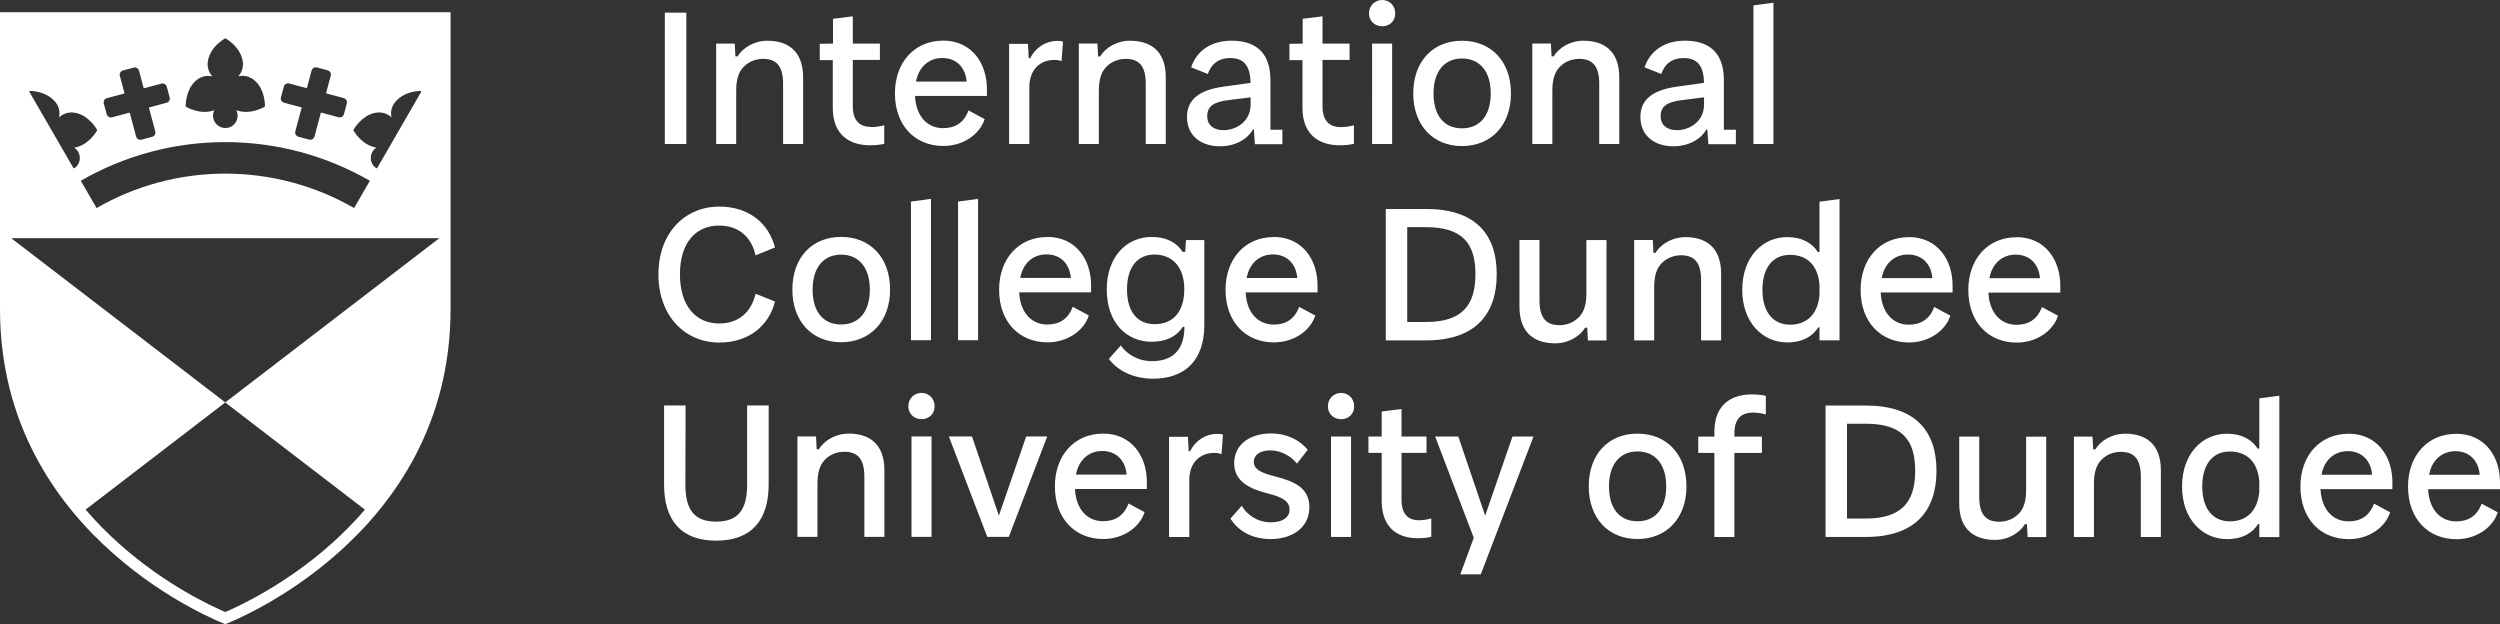
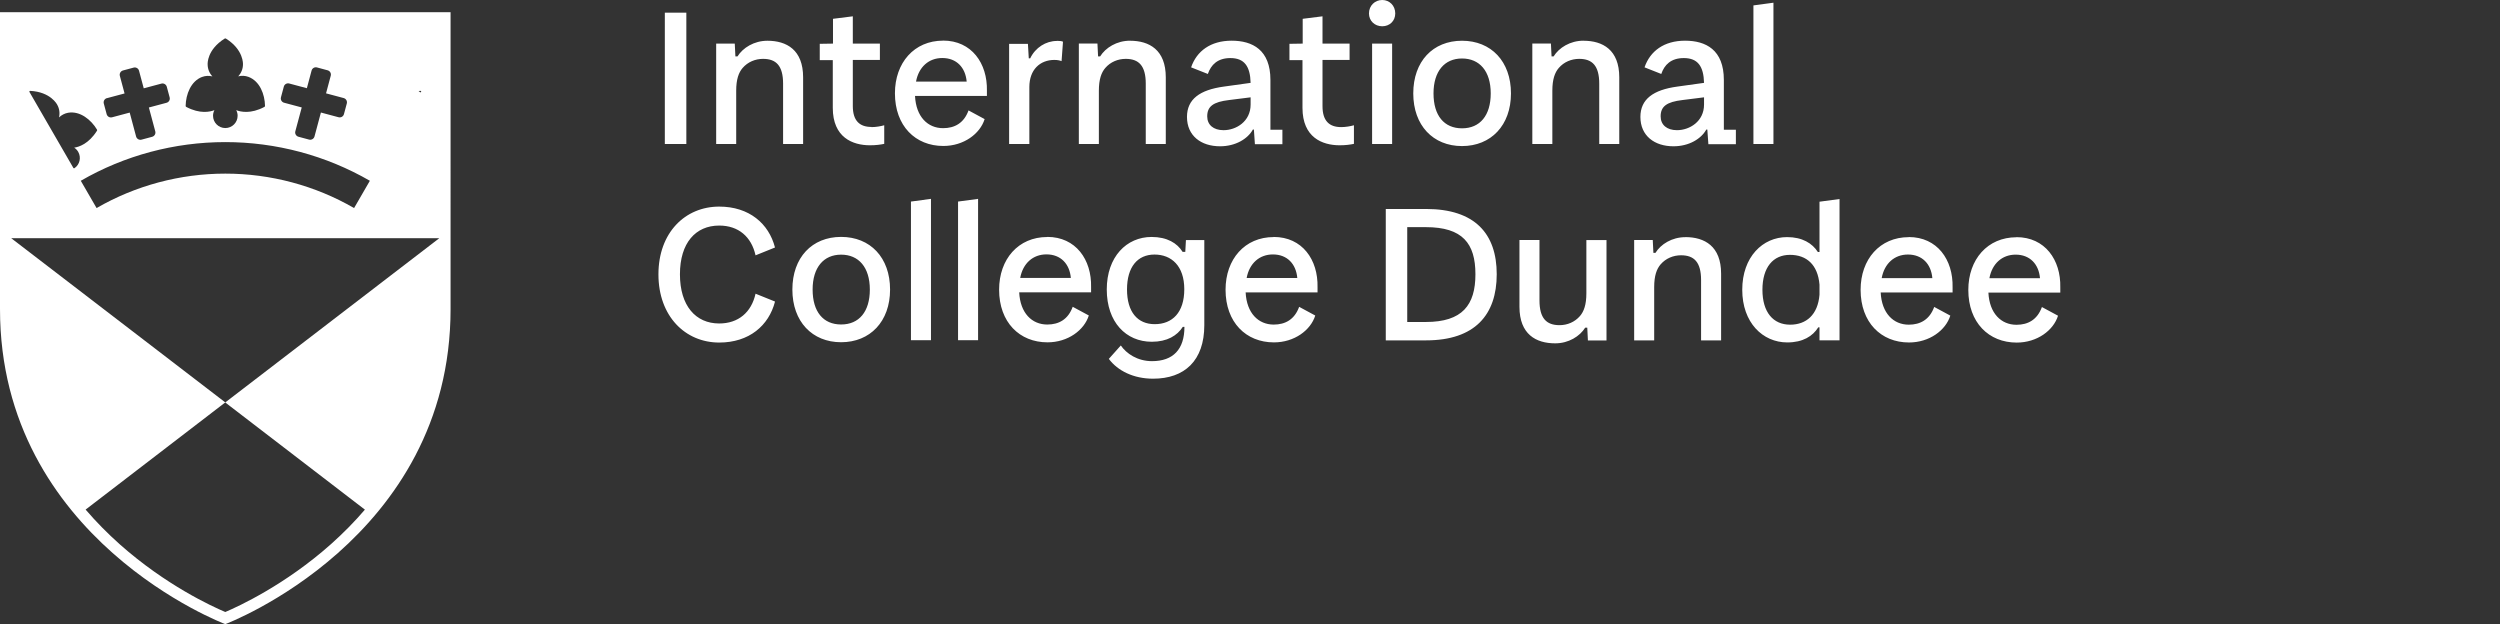
<svg xmlns="http://www.w3.org/2000/svg" viewBox="0 0 471.85 117.8">
  <rect x="0" y="0" width="471.85" height="117.8" fill="#333333" stroke="none" />
  <defs>
    <style>.f{fill:#fff;}</style>
  </defs>
  <g id="a" />
  <g id="b">
    <g id="c">
      <g id="d">
        <g id="e">
-           <path class="f" d="M68.88,96.18c-1.94,2.27-4.08,4.44-6.4,6.51-8.64,7.69-17.4,11.73-19.96,12.82-2.55-1.08-11.22-5.07-19.85-12.72-2.36-2.1-4.54-4.31-6.51-6.61l26.36-20.23L2.12,44.96H82.91l-40.4,31,26.36,20.23h0ZM5.61,17.17s.05-.02,.07-.02c3.9,.19,5.1,2.58,5.11,2.6,.42,.73,.54,1.59,.35,2.41,.47-.45,1.08-.77,1.72-.88,2.26-.38,4.33,1.32,5.44,3.17,.05,.07,.05,.16,0,.23-1.56,2.48-3.41,3.06-4.3,3.19,.32,.2,.57,.47,.76,.79,.61,1.07,.29,2.42-.72,3.09h0c-.07,.04-.15,.02-.19-.05L5.56,17.36c-.04-.07-.02-.15,.05-.19m14.57,1.36l3.33-.89-.89-3.32c-.12-.44,.15-.9,.59-1.02l2.01-.54c.44-.12,.9,.14,1.02,.59l.89,3.32,3.33-.89c.44-.12,.9,.15,1.02,.59l.54,2.01c.12,.45-.14,.9-.59,1.02l-3.33,.89,1.21,4.51c.12,.44-.15,.9-.59,1.02l-2.01,.54c-.44,.12-.9-.15-1.02-.59l-1.21-4.52-3.33,.89c-.45,.12-.9-.15-1.02-.59l-.54-2.01c-.12-.45,.15-.9,.59-1.02m17.98-4c.61-.23,1.3-.26,1.93-.1h0c-.58-.62-.9-1.43-.9-2.28,0-.1-.15-2.74,3.22-4.86,.07-.04,.16-.04,.23,0,3.39,2.13,3.22,4.85,3.22,4.87,0,.84-.33,1.65-.9,2.26,.63-.16,1.32-.13,1.93,.1,2.15,.8,3.09,3.3,3.13,5.47,0,.08-.04,.16-.11,.2-2.59,1.37-4.48,.94-5.32,.61,.17,.33,.26,.69,.26,1.06,0,1.28-1.04,2.32-2.32,2.32s-2.32-1.04-2.32-2.32c0-.37,.09-.73,.26-1.06-.84,.33-2.73,.76-5.32-.61-.07-.04-.12-.12-.11-.2,.04-2.16,.98-4.67,3.13-5.47m14.86,3.85l.54-2.01c.12-.45,.58-.71,1.02-.59l3.33,.89,.89-3.33c.12-.45,.58-.71,1.02-.59l2.01,.54c.44,.12,.71,.57,.59,1.02l-.89,3.33,3.33,.89c.44,.12,.71,.57,.59,1.02l-.54,2.01c-.12,.45-.57,.71-1.02,.59l-3.33-.89-1.21,4.52c-.12,.44-.58,.71-1.02,.59l-2.01-.54c-.44-.12-.71-.58-.59-1.02l1.21-4.51-3.33-.89c-.45-.12-.71-.58-.59-1.02m16.78,15.75l-2.98,5.15c-7.35-4.25-15.75-6.5-24.3-6.5s-16.95,2.25-24.3,6.5l-2.98-5.15c8.26-4.78,17.69-7.3,27.28-7.3s19.02,2.53,27.28,7.3m-3.07-9.67c1.12-1.85,3.19-3.55,5.44-3.17,.64,.11,1.25,.43,1.72,.88-.19-.82-.07-1.68,.35-2.41,.01-.02,1.21-2.41,5.11-2.6,.03,0,.05,0,.07,.02,.07,.04,.09,.12,.05,.19l-8.28,14.34c-.04,.07-.12,.09-.19,.05h0c-1.01-.68-1.34-2.03-.72-3.1,.19-.32,.45-.59,.76-.79-.89-.13-2.75-.7-4.31-3.19-.05-.07-.05-.16,0-.23M0,2.3V58.34c0,43.49,42.52,59.46,42.52,59.46,0,0,42.52-15.97,42.52-59.46V2.3H0Z" />
+           <path class="f" d="M68.88,96.18c-1.94,2.27-4.08,4.44-6.4,6.51-8.64,7.69-17.4,11.73-19.96,12.82-2.55-1.08-11.22-5.07-19.85-12.72-2.36-2.1-4.54-4.31-6.51-6.61l26.36-20.23L2.12,44.96H82.91l-40.4,31,26.36,20.23h0ZM5.61,17.17s.05-.02,.07-.02c3.9,.19,5.1,2.58,5.11,2.6,.42,.73,.54,1.59,.35,2.41,.47-.45,1.08-.77,1.72-.88,2.26-.38,4.33,1.32,5.44,3.17,.05,.07,.05,.16,0,.23-1.56,2.48-3.41,3.06-4.3,3.19,.32,.2,.57,.47,.76,.79,.61,1.07,.29,2.42-.72,3.09h0c-.07,.04-.15,.02-.19-.05L5.56,17.36c-.04-.07-.02-.15,.05-.19m14.57,1.36l3.33-.89-.89-3.32c-.12-.44,.15-.9,.59-1.02l2.01-.54c.44-.12,.9,.14,1.02,.59l.89,3.32,3.33-.89c.44-.12,.9,.15,1.02,.59l.54,2.01c.12,.45-.14,.9-.59,1.02l-3.33,.89,1.21,4.51c.12,.44-.15,.9-.59,1.02l-2.01,.54c-.44,.12-.9-.15-1.02-.59l-1.21-4.52-3.33,.89c-.45,.12-.9-.15-1.02-.59l-.54-2.01c-.12-.45,.15-.9,.59-1.02m17.98-4c.61-.23,1.3-.26,1.93-.1h0c-.58-.62-.9-1.43-.9-2.28,0-.1-.15-2.74,3.22-4.86,.07-.04,.16-.04,.23,0,3.39,2.13,3.22,4.85,3.22,4.87,0,.84-.33,1.65-.9,2.26,.63-.16,1.32-.13,1.93,.1,2.15,.8,3.09,3.3,3.13,5.47,0,.08-.04,.16-.11,.2-2.59,1.37-4.48,.94-5.32,.61,.17,.33,.26,.69,.26,1.06,0,1.28-1.04,2.32-2.32,2.32s-2.32-1.04-2.32-2.32c0-.37,.09-.73,.26-1.06-.84,.33-2.73,.76-5.32-.61-.07-.04-.12-.12-.11-.2,.04-2.16,.98-4.67,3.13-5.47m14.86,3.85l.54-2.01c.12-.45,.58-.71,1.02-.59l3.33,.89,.89-3.33c.12-.45,.58-.71,1.02-.59l2.01,.54c.44,.12,.71,.57,.59,1.02l-.89,3.33,3.33,.89c.44,.12,.71,.57,.59,1.02l-.54,2.01c-.12,.45-.57,.71-1.02,.59l-3.33-.89-1.21,4.52c-.12,.44-.58,.71-1.02,.59l-2.01-.54c-.44-.12-.71-.58-.59-1.02l1.21-4.51-3.33-.89c-.45-.12-.71-.58-.59-1.02m16.78,15.75l-2.98,5.15c-7.35-4.25-15.75-6.5-24.3-6.5s-16.95,2.25-24.3,6.5l-2.98-5.15c8.26-4.78,17.69-7.3,27.28-7.3s19.02,2.53,27.28,7.3m-3.07-9.67c1.12-1.85,3.19-3.55,5.44-3.17,.64,.11,1.25,.43,1.72,.88-.19-.82-.07-1.68,.35-2.41,.01-.02,1.21-2.41,5.11-2.6,.03,0,.05,0,.07,.02,.07,.04,.09,.12,.05,.19c-.04,.07-.12,.09-.19,.05h0c-1.01-.68-1.34-2.03-.72-3.1,.19-.32,.45-.59,.76-.79-.89-.13-2.75-.7-4.31-3.19-.05-.07-.05-.16,0-.23M0,2.3V58.34c0,43.49,42.52,59.46,42.52,59.46,0,0,42.52-15.97,42.52-59.46V2.3H0Z" />
          <g>
-             <path class="f" d="M463.42,85.16c2.69,0,4.37,1.79,4.6,4.45h-9.55c.51-2.77,2.42-4.45,4.95-4.45m.16-3.28c-5.46,0-9.09,4.17-9.09,9.95,0,6.16,3.86,9.94,9.13,9.94,3.86,0,6.94-2.3,7.8-5.07l-3.04-1.64c-.86,2.38-2.61,3.35-4.8,3.35-2.89,0-5.11-2.14-5.3-6.08h13.57v-.98c.12-5.19-2.89-9.48-8.27-9.48m-20.47,3.28c2.69,0,4.37,1.79,4.6,4.45h-9.55c.51-2.77,2.42-4.45,4.95-4.45m.16-3.28c-5.46,0-9.09,4.17-9.09,9.95,0,6.16,3.86,9.94,9.13,9.94,3.86,0,6.94-2.3,7.8-5.07l-3.04-1.64c-.86,2.38-2.61,3.35-4.8,3.35-2.89,0-5.11-2.14-5.3-6.08h13.57v-.98c.12-5.19-2.89-9.48-8.27-9.48m-22.39,16.54c-3.2,0-5.23-2.34-5.23-6.59s2.03-6.59,5.19-6.59,5.27,1.87,5.58,5.62v1.91c-.31,3.78-2.5,5.65-5.54,5.65m5.54-23.21v9.48h-.31c-1.05-1.64-2.93-2.81-5.81-2.81-4.6,0-8.46,3.74-8.46,9.95s3.86,9.94,8.5,9.94c2.92,0,4.8-1.17,5.85-2.85h.23v2.46h3.78v-26.68l-3.78,.51h0Zm-25.31,6.67c-2.54,0-4.64,1.33-5.66,2.96h-.39l-.12-2.42h-3.51v18.95h3.78v-10.06c0-2.15,.47-3.43,1.21-4.29,.98-1.13,2.38-1.72,3.86-1.72,2.46,0,3.78,1.29,3.78,4.68v11.39h3.78v-12.6c0-5.19-3.12-6.9-6.75-6.9m-18.68,.55v10.06c0,2.14-.47,3.43-1.21,4.29-.97,1.13-2.38,1.72-3.86,1.72-2.46,0-3.78-1.29-3.78-4.68v-11.39h-3.78v12.6c0,5.19,3.12,6.9,6.75,6.9,2.54,0,4.64-1.33,5.65-2.96h.39l.12,2.42h3.51v-18.95h-3.79Zm-33.81-2.43h3.51c6.94,0,9.36,3.08,9.36,8.89s-2.46,9.01-9.36,9.01h-3.51v-17.9Zm3.55-3.43h-7.6v24.8h7.6c9.24,0,13.34-4.84,13.34-12.48s-4.1-12.32-13.34-12.32m-21.29,1.33c.86,0,1.76,.16,2.42,.35v-3.51c-.7-.16-1.56-.27-2.69-.27-3.28,0-7.02,1.48-7.02,7.06v.9h-3.04v3.08h3.04v15.87h3.78v-15.87h5.19v-3.08h-5.19v-.59c0-2.73,1.25-3.94,3.51-3.94m-16.38,13.92c0,4.17-2.03,6.59-5.42,6.59s-5.38-2.42-5.38-6.59,2.07-6.59,5.38-6.59,5.42,2.38,5.42,6.59m3.82,0c0-6.05-3.74-9.95-9.24-9.95s-9.2,3.9-9.2,9.95,3.74,9.94,9.2,9.94,9.24-3.9,9.24-9.94m-28.86-9.4h-3.98l-5.15,14.94-5.07-14.94h-4.37l7.29,19.11-2.54,6.9h3.86l9.95-26.01h.01Zm-24.92,11.82v-8.74h4.72v-3.08h-4.72v-5.19l-3.74,.47v4.72h-2.5v3.08h2.5v9.05c0,5.58,3.59,7.06,6.75,7.06,1.13,0,1.95-.08,2.61-.27v-3.47c-.62,.19-1.48,.35-2.3,.35-2.15,0-3.32-1.21-3.32-3.98m-9.52-11.82h-3.78v18.95h3.78v-18.95Zm.59-5.69c0-1.48-1.09-2.54-2.46-2.54s-2.5,1.05-2.5,2.54c0,1.4,1.09,2.42,2.5,2.42s2.46-1.01,2.46-2.42m-21.22,18.76l-2.14,2.42c1.25,1.99,3.7,3.86,7.57,3.86,4.29,0,7.33-2.3,7.33-6.01s-2.92-4.88-6.32-5.77c-2.34-.62-4.17-1.17-4.17-2.81,0-1.21,1.09-2.15,3.16-2.15s4.06,1.25,4.99,2.5l2.03-2.61c-1.48-1.83-3.9-3.08-6.94-3.08-4.1,0-6.94,2.18-6.94,5.62s2.93,4.84,6.43,5.73c2.61,.66,4.02,1.4,4.02,3.04,0,1.48-1.37,2.38-3.51,2.38-2.65,0-4.6-1.52-5.5-3.12m-4.72-13.57c-2.07,0-4.06,1.25-5.03,3.28h-.27l-.16-2.73h-3.55v18.91h3.82v-10.76c0-3.28,2.03-5.11,4.72-5.11,.66,0,1.09,.12,1.36,.23l.27-3.67c-.27-.12-.59-.16-1.17-.16m-21.61,3.24c2.69,0,4.37,1.79,4.6,4.45h-9.56c.51-2.77,2.42-4.45,4.95-4.45m.16-3.28c-5.46,0-9.09,4.17-9.09,9.95,0,6.16,3.86,9.94,9.13,9.94,3.86,0,6.94-2.3,7.8-5.07l-3.04-1.64c-.86,2.38-2.61,3.35-4.8,3.35-2.89,0-5.11-2.14-5.3-6.08h13.57v-.98c.12-5.19-2.89-9.48-8.27-9.48m-14.51,.55l-5.15,14.94-5.07-14.94h-4.37l7.25,18.95h4.06l7.25-18.95h-3.97Zm-17.86,0h-3.78v18.95h3.78v-18.95Zm.58-5.69c0-1.48-1.09-2.54-2.46-2.54s-2.5,1.05-2.5,2.54c0,1.4,1.09,2.42,2.5,2.42s2.46-1.01,2.46-2.42m-16.22,5.15c-2.53,0-4.64,1.33-5.65,2.96h-.39l-.12-2.42h-3.51v18.95h3.78v-10.06c0-2.15,.47-3.43,1.21-4.29,.97-1.13,2.38-1.72,3.86-1.72,2.46,0,3.78,1.29,3.78,4.68v11.39h3.78v-12.6c0-5.19-3.12-6.9-6.75-6.9m-30.81,9.56l.04-14.86h-4.06v14.9c0,6.71,3.16,10.61,9.83,10.61s9.91-3.86,9.91-10.61v-14.9h-4.06v14.86c0,4.6-1.52,7.06-5.85,7.06s-5.81-2.46-5.81-7.06" />
            <path class="f" d="M380.43,48.06c2.69,0,4.37,1.79,4.6,4.45h-9.55c.51-2.77,2.42-4.45,4.95-4.45m.16-3.28c-5.46,0-9.09,4.17-9.09,9.94,0,6.16,3.86,9.94,9.13,9.94,3.86,0,6.94-2.3,7.8-5.07l-3.04-1.64c-.86,2.38-2.61,3.35-4.8,3.35-2.89,0-5.11-2.15-5.3-6.08h13.57v-.98c.12-5.19-2.89-9.48-8.27-9.48m-20.48,3.28c2.69,0,4.37,1.79,4.6,4.45h-9.56c.51-2.77,2.42-4.45,4.95-4.45m.16-3.28c-5.46,0-9.09,4.17-9.09,9.94,0,6.16,3.86,9.94,9.13,9.94,3.86,0,6.94-2.3,7.8-5.07l-3.04-1.64c-.86,2.38-2.61,3.35-4.8,3.35-2.89,0-5.11-2.15-5.3-6.08h13.57v-.98c.12-5.19-2.89-9.48-8.27-9.48m-22.39,16.54c-3.2,0-5.23-2.34-5.23-6.59s2.03-6.59,5.19-6.59,5.26,1.87,5.58,5.62v1.91c-.31,3.78-2.5,5.65-5.54,5.65m5.54-23.2v9.48h-.31c-1.05-1.64-2.93-2.81-5.81-2.81-4.6,0-8.46,3.74-8.46,9.94s3.86,9.94,8.5,9.94c2.93,0,4.8-1.17,5.85-2.85h.23v2.46h3.78v-26.68l-3.78,.51h0Zm-25.31,6.68c-2.54,0-4.64,1.33-5.65,2.96h-.39l-.12-2.42h-3.51v18.95h3.78v-10.06c0-2.15,.47-3.43,1.21-4.29,.98-1.13,2.38-1.72,3.86-1.72,2.46,0,3.78,1.29,3.78,4.68v11.39h3.78v-12.6c0-5.19-3.12-6.9-6.75-6.9m-18.68,.55v10.06c0,2.15-.47,3.43-1.21,4.29-.98,1.13-2.38,1.72-3.86,1.72-2.46,0-3.78-1.29-3.78-4.68v-11.39h-3.78v12.6c0,5.19,3.12,6.9,6.75,6.9,2.54,0,4.64-1.33,5.66-2.96h.39l.12,2.42h3.51v-18.95h-3.8Zm-33.81-2.43h3.51c6.94,0,9.36,3.08,9.36,8.89s-2.46,9.01-9.36,9.01h-3.51v-17.9Zm3.55-3.43h-7.6v24.8h7.6c9.24,0,13.34-4.84,13.34-12.48s-4.1-12.32-13.34-12.32m-28.9,8.58c2.69,0,4.37,1.79,4.6,4.45h-9.56c.51-2.77,2.42-4.45,4.95-4.45m.16-3.28c-5.46,0-9.09,4.17-9.09,9.94,0,6.16,3.86,9.94,9.13,9.94,3.86,0,6.94-2.3,7.8-5.07l-3.04-1.64c-.86,2.38-2.61,3.35-4.8,3.35-2.89,0-5.11-2.15-5.3-6.08h13.57v-.98c.12-5.19-2.89-9.48-8.27-9.48m-22.46,16.46c-3.24,0-5.23-2.3-5.23-6.55s1.99-6.59,5.19-6.59,5.62,2.15,5.62,6.55-2.26,6.59-5.58,6.59m5.89-15.87l-.12,2.22h-.51c-1.01-1.64-2.92-2.81-5.85-2.81-4.72,0-8.46,3.74-8.46,9.91s3.63,9.87,8.5,9.87c2.92,0,4.8-1.17,5.85-2.81h.31c0,4.25-2.14,6.47-6.12,6.47-2.77,0-4.84-1.44-5.89-2.96l-2.26,2.53c1.68,2.26,4.68,3.74,8.35,3.74,5.93,0,9.67-3.39,9.67-10.1v-16.07h-3.47Zm-26.32,2.7c2.69,0,4.37,1.79,4.6,4.45h-9.56c.51-2.77,2.42-4.45,4.95-4.45m.16-3.28c-5.46,0-9.09,4.17-9.09,9.94,0,6.16,3.86,9.94,9.13,9.94,3.86,0,6.94-2.3,7.8-5.07l-3.04-1.64c-.86,2.38-2.61,3.35-4.8,3.35-2.89,0-5.11-2.15-5.3-6.08h13.57v-.98c.12-5.19-2.89-9.48-8.27-9.48m-13.06,19.5v-26.68l-3.78,.51v26.17h3.78Zm-8.89,0v-26.68l-3.78,.51v26.17h3.78Zm-11.54-9.56c0,4.17-2.03,6.59-5.42,6.59s-5.38-2.42-5.38-6.59,2.07-6.59,5.38-6.59,5.42,2.38,5.42,6.59m3.82,0c0-6.05-3.74-9.94-9.24-9.94s-9.2,3.9-9.2,9.94,3.74,9.94,9.2,9.94,9.24-3.9,9.24-9.94m-21.72,2.26l-3.67-1.48c-.78,3.51-3.24,5.62-6.86,5.62-4.45,0-7.41-3.35-7.41-9.28s2.96-9.2,7.41-9.2c3.63,0,6.08,2.11,6.86,5.62l3.67-1.48c-1.17-4.52-4.88-7.72-10.53-7.72-6.4,0-11.47,4.88-11.47,12.79s5.07,12.87,11.47,12.87c5.65,0,9.36-3.2,10.53-7.72" />
            <path class="f" d="M334.72,27.18V.51l-3.78,.51V27.18h3.78Zm-18.21-2.61c-1.91,0-3.08-1.01-3.08-2.61,0-1.87,1.13-2.73,4.13-3.08l4.06-.51v1.36c0,3.2-2.73,4.84-5.11,4.84m8.85-.08V15.09c0-5.69-3.39-7.41-7.33-7.41s-6.59,1.95-7.64,5.03l3.16,1.25c.58-1.72,1.83-3,4.25-3,2.65,0,3.74,1.56,3.82,4.68l-5.03,.7c-4.56,.62-6.98,2.38-6.98,5.73,0,3.55,2.65,5.54,6.24,5.54,2.93,0,5.23-1.4,6.2-3.16h.19l.2,2.77h5.19v-2.73h-2.27Zm-26.48-16.81c-2.54,0-4.64,1.33-5.65,2.96h-.39l-.12-2.42h-3.51V27.18h3.78v-10.06c0-2.15,.47-3.43,1.21-4.29,.97-1.13,2.38-1.72,3.86-1.72,2.46,0,3.78,1.29,3.78,4.68v11.39h3.78V14.59c0-5.19-3.12-6.9-6.75-6.9m-17.51,9.94c0,4.17-2.03,6.59-5.42,6.59s-5.38-2.42-5.38-6.59,2.07-6.59,5.38-6.59,5.42,2.38,5.42,6.59m3.82,0c0-6.04-3.74-9.94-9.24-9.94s-9.2,3.9-9.2,9.94,3.74,9.94,9.2,9.94,9.24-3.9,9.24-9.94m-22.43-9.4h-3.78V27.18h3.78V8.23Zm.59-5.69c0-1.48-1.09-2.54-2.46-2.54s-2.5,1.05-2.5,2.54c0,1.4,1.09,2.42,2.5,2.42s2.46-1.01,2.46-2.42m-10.22,21.45c-2.26,0-3.51-1.21-3.51-3.94V11.31h5.11v-3.08h-5.11V3.08l-3.74,.47v4.68l-2.5,.04v3.08h2.46v9.01c0,5.58,3.74,7.06,7.02,7.06,1.13,0,1.99-.12,2.69-.27v-3.51c-.66,.19-1.56,.35-2.42,.35m-22.19,.58c-1.91,0-3.08-1.01-3.08-2.61,0-1.87,1.13-2.73,4.13-3.08l4.06-.51v1.36c0,3.2-2.73,4.84-5.11,4.84m8.85-.08V15.09c0-5.69-3.39-7.41-7.33-7.41s-6.59,1.95-7.64,5.03l3.16,1.25c.59-1.72,1.83-3,4.25-3,2.65,0,3.74,1.56,3.82,4.68l-5.03,.7c-4.56,.62-6.98,2.38-6.98,5.73,0,3.55,2.65,5.54,6.24,5.54,2.93,0,5.23-1.4,6.2-3.16h.19l.19,2.77h5.19v-2.73h-2.26Zm-26.48-16.81c-2.54,0-4.64,1.33-5.66,2.96h-.39l-.12-2.42h-3.51V27.18h3.78v-10.06c0-2.15,.47-3.43,1.21-4.29,.97-1.13,2.38-1.72,3.86-1.72,2.46,0,3.78,1.29,3.78,4.68v11.39h3.78V14.59c0-5.19-3.12-6.9-6.75-6.9m-13.81,.04c-2.07,0-4.06,1.25-5.03,3.28h-.27l-.16-2.73h-3.55V27.18h3.82v-10.76c0-3.28,2.03-5.11,4.72-5.11,.66,0,1.09,.12,1.36,.23l.27-3.67c-.27-.12-.58-.16-1.17-.16m-21.61,3.24c2.69,0,4.37,1.79,4.6,4.45h-9.56c.51-2.77,2.42-4.45,4.95-4.45m.16-3.28c-5.46,0-9.09,4.17-9.09,9.94,0,6.16,3.86,9.94,9.13,9.94,3.86,0,6.94-2.3,7.8-5.07l-3.04-1.64c-.86,2.38-2.61,3.35-4.8,3.35-2.89,0-5.11-2.14-5.3-6.08h13.57v-.97c.12-5.19-2.89-9.48-8.27-9.48m-13.53,16.3c-2.26,0-3.51-1.21-3.51-3.94V11.31h5.11v-3.08h-5.11V3.08l-3.74,.47v4.68l-2.5,.04v3.08h2.46v9.01c0,5.58,3.74,7.06,7.02,7.06,1.13,0,1.99-.12,2.69-.27v-3.51c-.66,.19-1.56,.35-2.42,.35m-19.62-16.3c-2.53,0-4.64,1.33-5.66,2.96h-.39l-.12-2.42h-3.51V27.18h3.78v-10.06c0-2.15,.47-3.43,1.21-4.29,.98-1.13,2.38-1.72,3.86-1.72,2.46,0,3.78,1.29,3.78,4.68v11.39h3.78V14.59c0-5.19-3.12-6.9-6.75-6.9m-15.29-5.3h-4.06V27.18h4.06V2.38h0Z" />
          </g>
        </g>
      </g>
    </g>
  </g>
</svg>